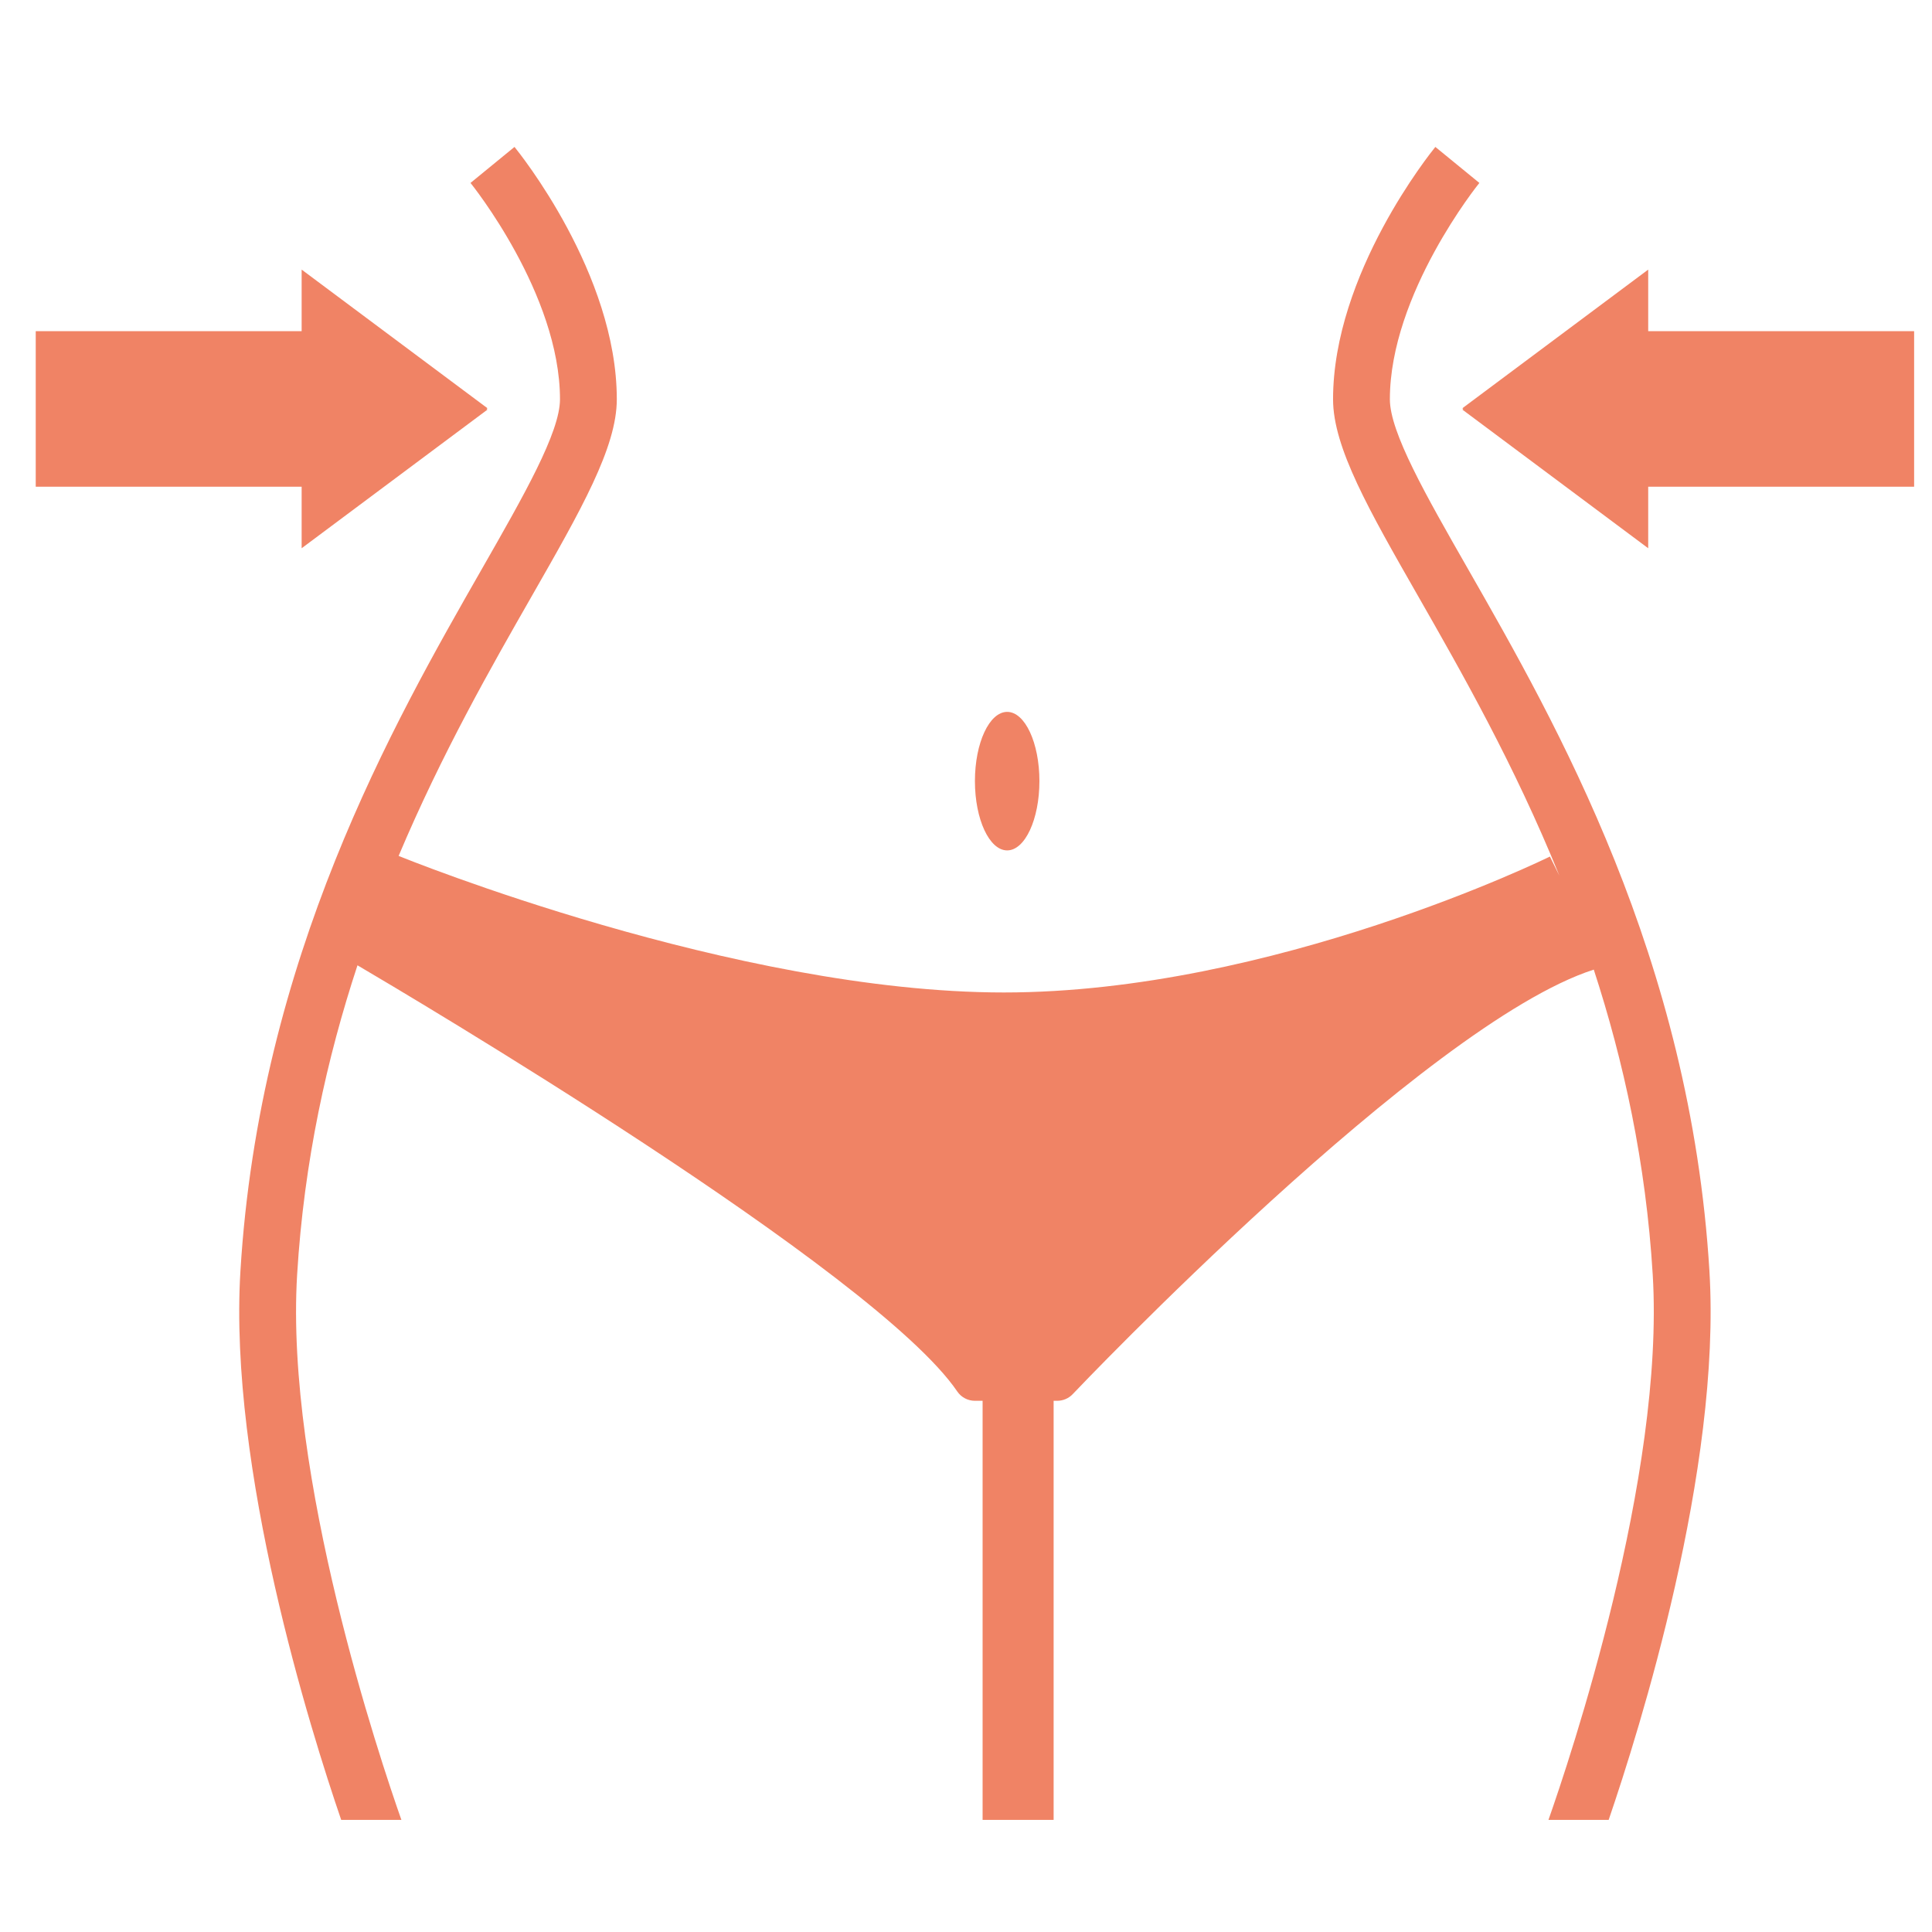
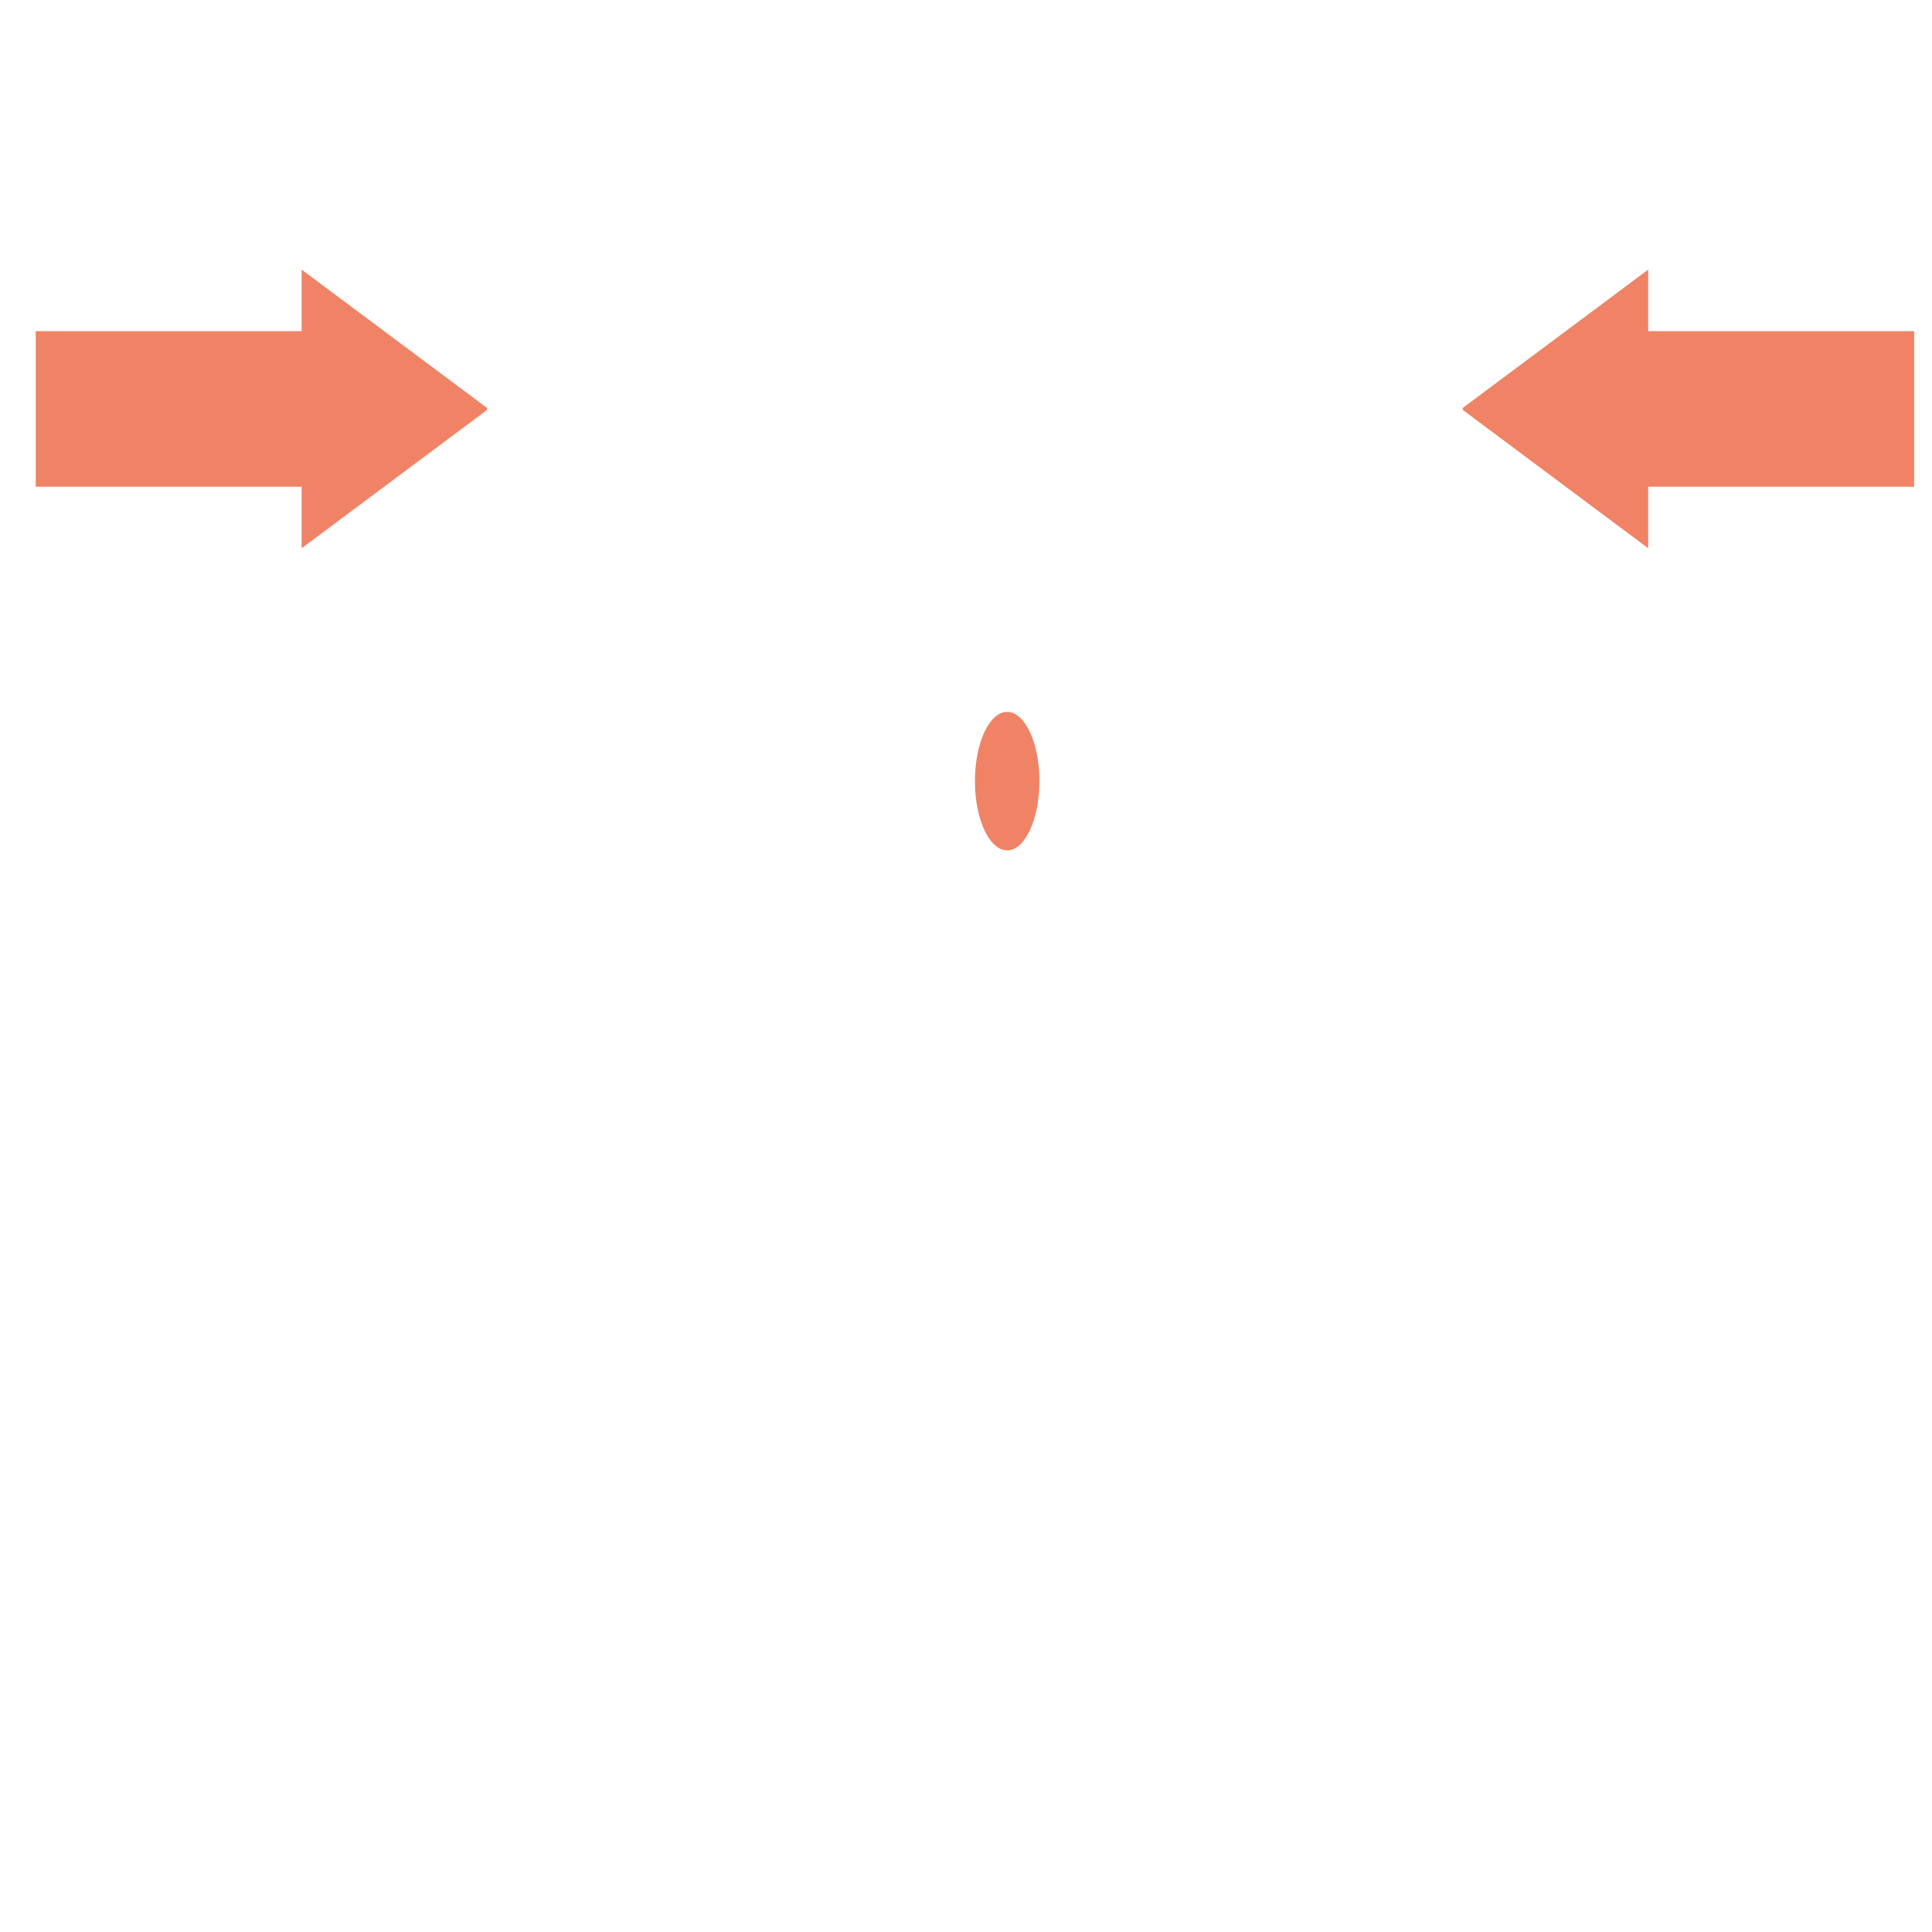
<svg xmlns="http://www.w3.org/2000/svg" xml:space="preserve" width="203.2mm" height="203.2mm" version="1.1" style="shape-rendering:geometricPrecision; text-rendering:geometricPrecision; image-rendering:optimizeQuality; fill-rule:evenodd; clip-rule:evenodd" viewBox="0 0 20320.04 20320.04">
  <defs>
    <style type="text/css">
   
    .fil1 {fill:#F08365;fill-rule:nonzero}
    .fil0 {fill:#F08365;fill-rule:nonzero}
   
  </style>
  </defs>
  <g id="Capa_x0020_1">
    <path class="fil0" d="M10593.04 8944.14c187.3,0 339.11,-326.51 339.11,-728.98 0,-402.5 -151.81,-727.89 -339.11,-727.89 -187.17,0 -339.11,325.39 -339.11,727.89 0,402.47 151.94,728.98 339.11,728.98z" />
-     <path class="fil1" d="M17979.28 13370.29c-199.77,-3294.67 -1609.46,-5759.41 -2542.19,-7390.88 -439.46,-768.69 -818.93,-1431.93 -818.93,-1779.97 0,-1107.67 931.71,-2264.11 941.25,-2275.43l-462.9 -378.69c-43.9,54.43 -1075.93,1331.02 -1075.93,2654.12 0,506.77 376.52,1164.35 897.69,2075.87 447.05,782.28 1006.65,1761.84 1481.93,2933.01l-98.77 -199.54c-28.89,14.72 -2917.68,1429.65 -5742.76,1429.65 -2827.77,0 -6315.06,-1414.93 -6366.08,-1436.46 456.01,-1080.45 976.5,-1990.85 1397.12,-2726.66 521.07,-911.52 897.59,-1569.1 897.59,-2075.87 0,-1323.1 -1032.16,-2599.69 -1076.03,-2654.12l-462.69 378.69c9.3,11.32 941.11,1167.76 941.11,2275.43 0,348.04 -379.44,1011.28 -818.79,1779.97 -932.95,1631.47 -2342.64,4096.21 -2542.3,7390.88 -126.2,2080.43 737.62,4829.75 1059.95,5770.76l633.19 0c-222.21,-630.37 -1225.24,-3614.38 -1096.67,-5734.48 72.43,-1194.97 313.92,-2279.96 634.77,-3253.84 493.86,290.24 5448.88,3217.56 6308.72,4482.81 41.83,61.23 111.22,97.51 185.37,97.51l80.72 0 0 4408 747.03 0 0 -4408 37.19 0c61.79,0 120.51,-24.94 162.82,-69.15 37.97,-40.83 3705.41,-3895.55 5481.07,-4465.83 313.6,961.41 548.72,2031.68 620.05,3208.5 128.44,2120.1 -874.56,5104.11 -1096.67,5734.48l633.19 0c322.22,-941.01 1186.02,-3690.33 1059.95,-5770.76z" />
    <polygon class="fil0" points="375.85,5118.89 3172.56,5118.89 3172.56,5766.26 5126.92,4308.27 5117.05,4301.46 5126.92,4293.52 3172.56,2835.53 3172.56,3482.9 375.85,3482.9 " />
    <polygon class="fil0" points="20132.02,3482.9 17335.19,3482.9 17335.19,2835.53 15380.85,4293.52 15390.7,4301.46 15380.85,4308.27 17335.19,5766.26 17335.19,5118.89 20132.02,5118.89 " />
  </g>
</svg>